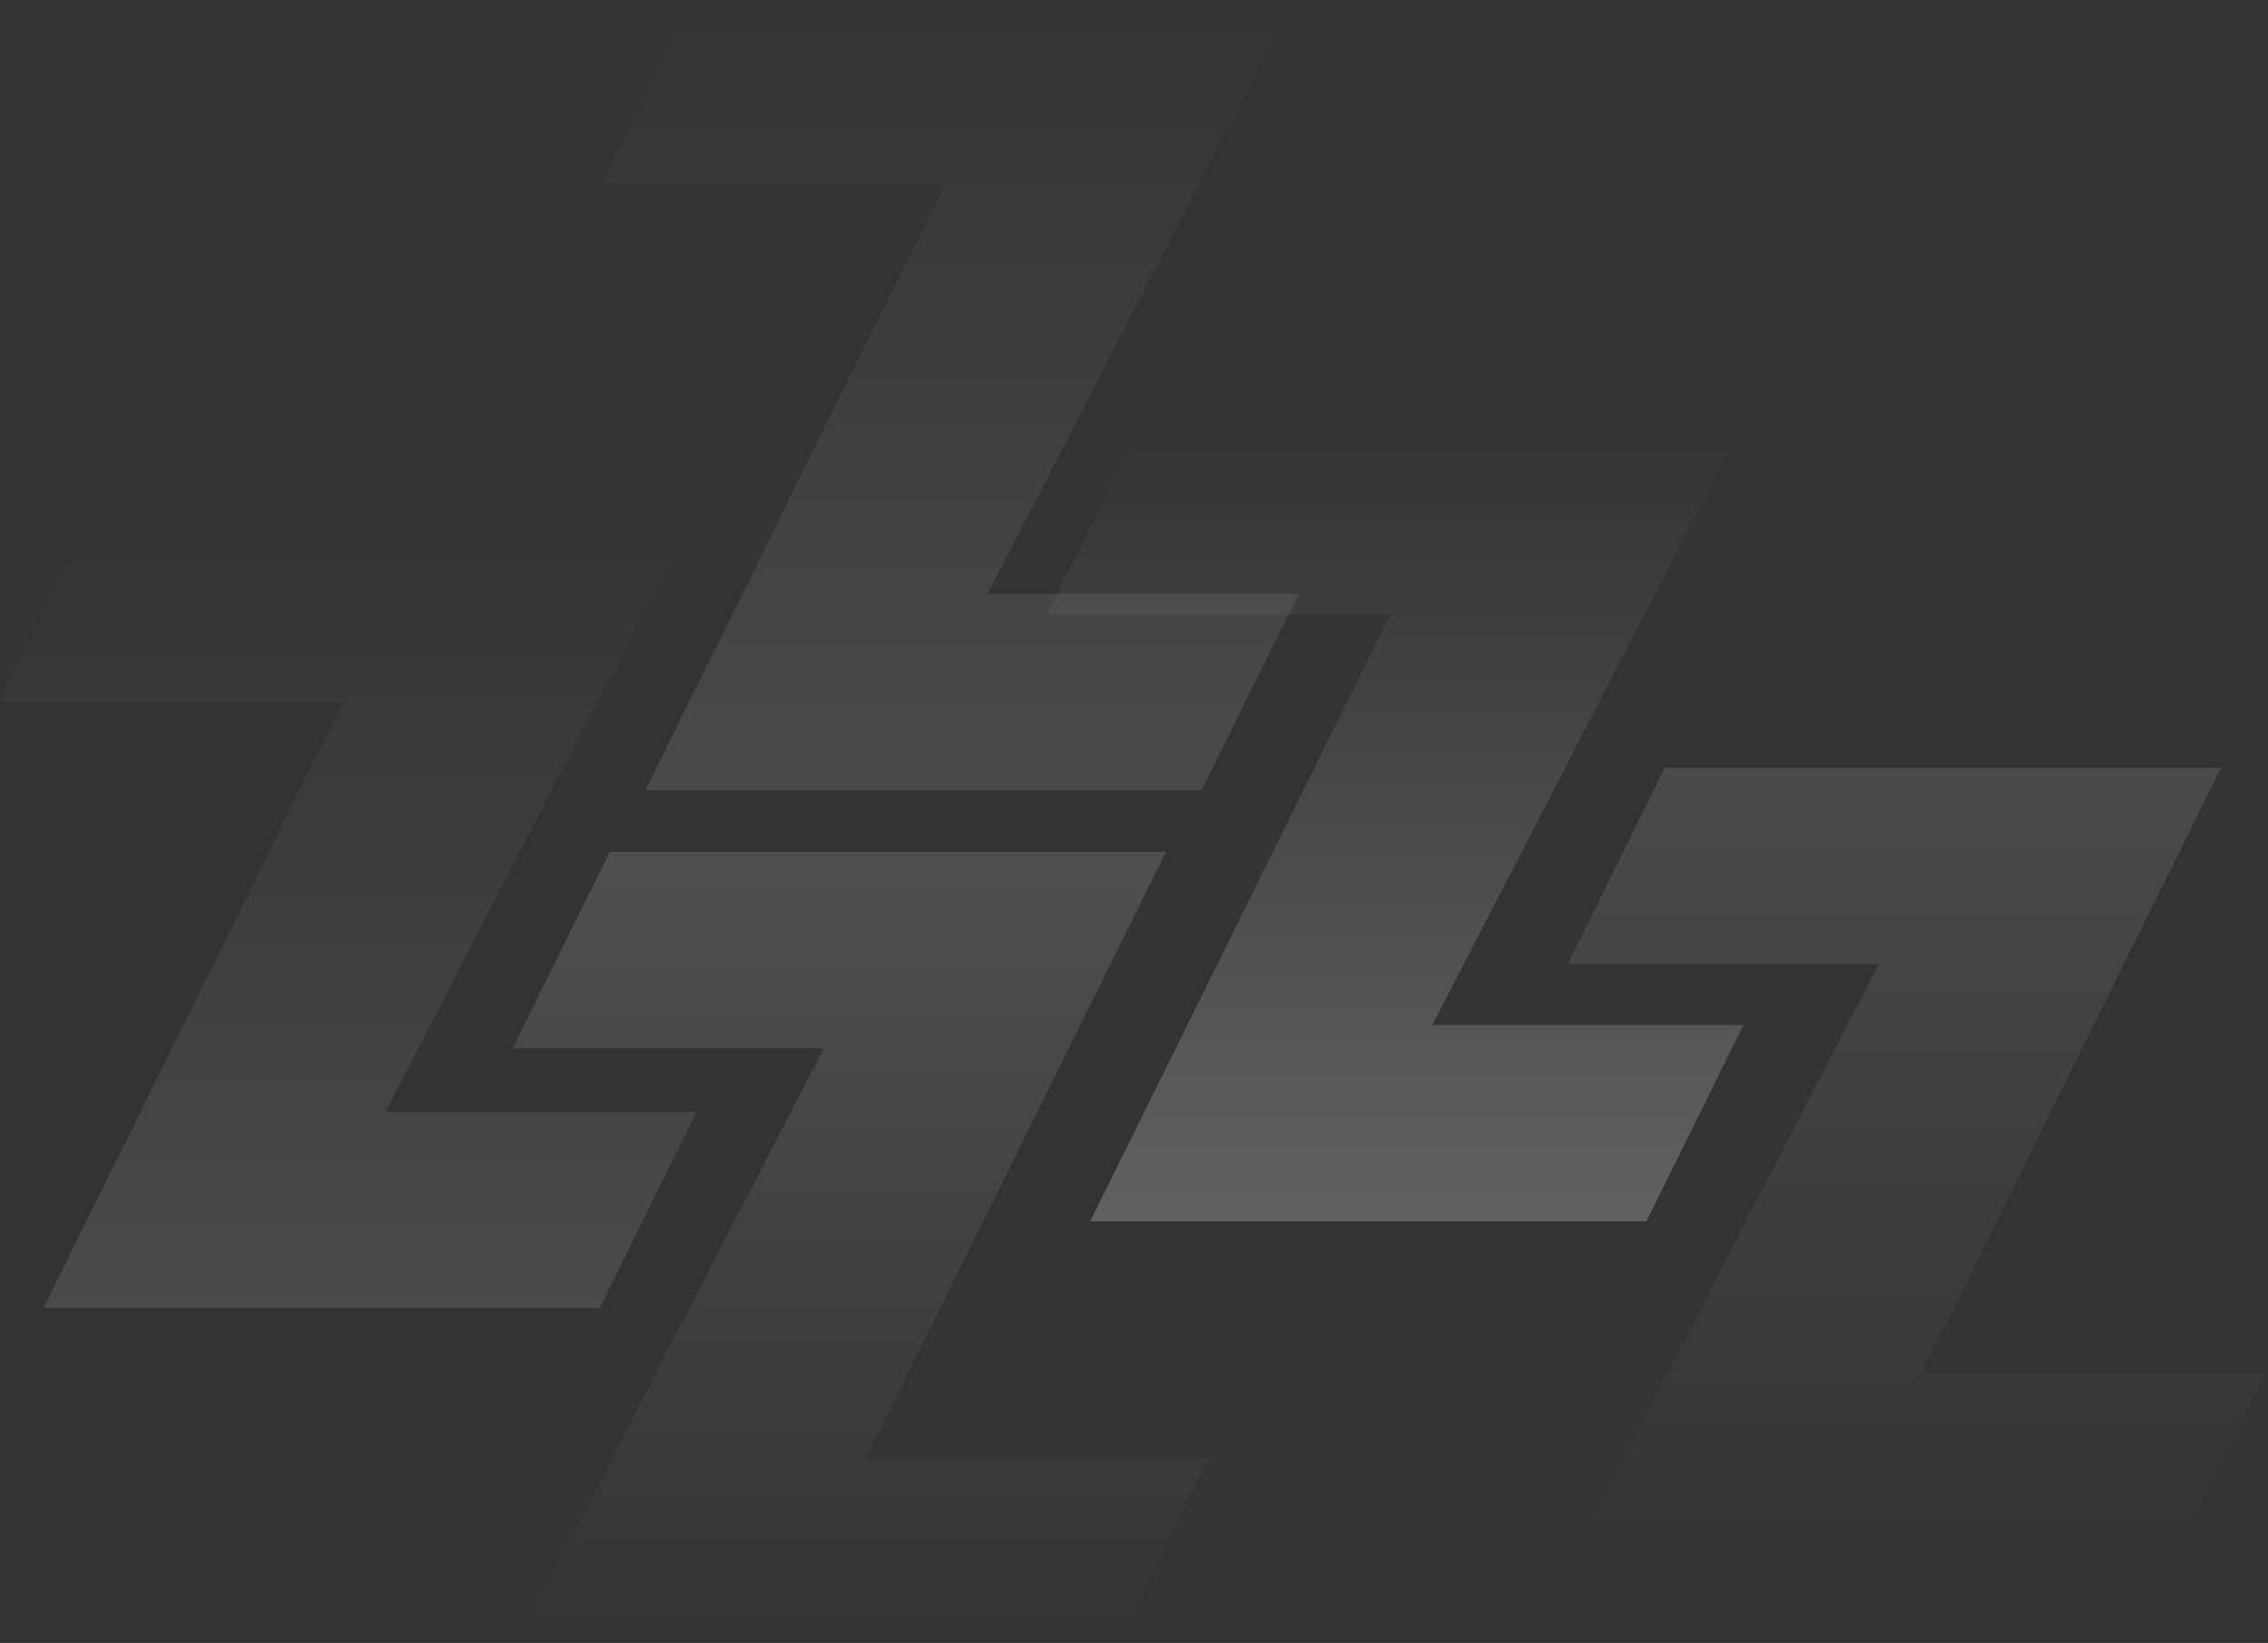
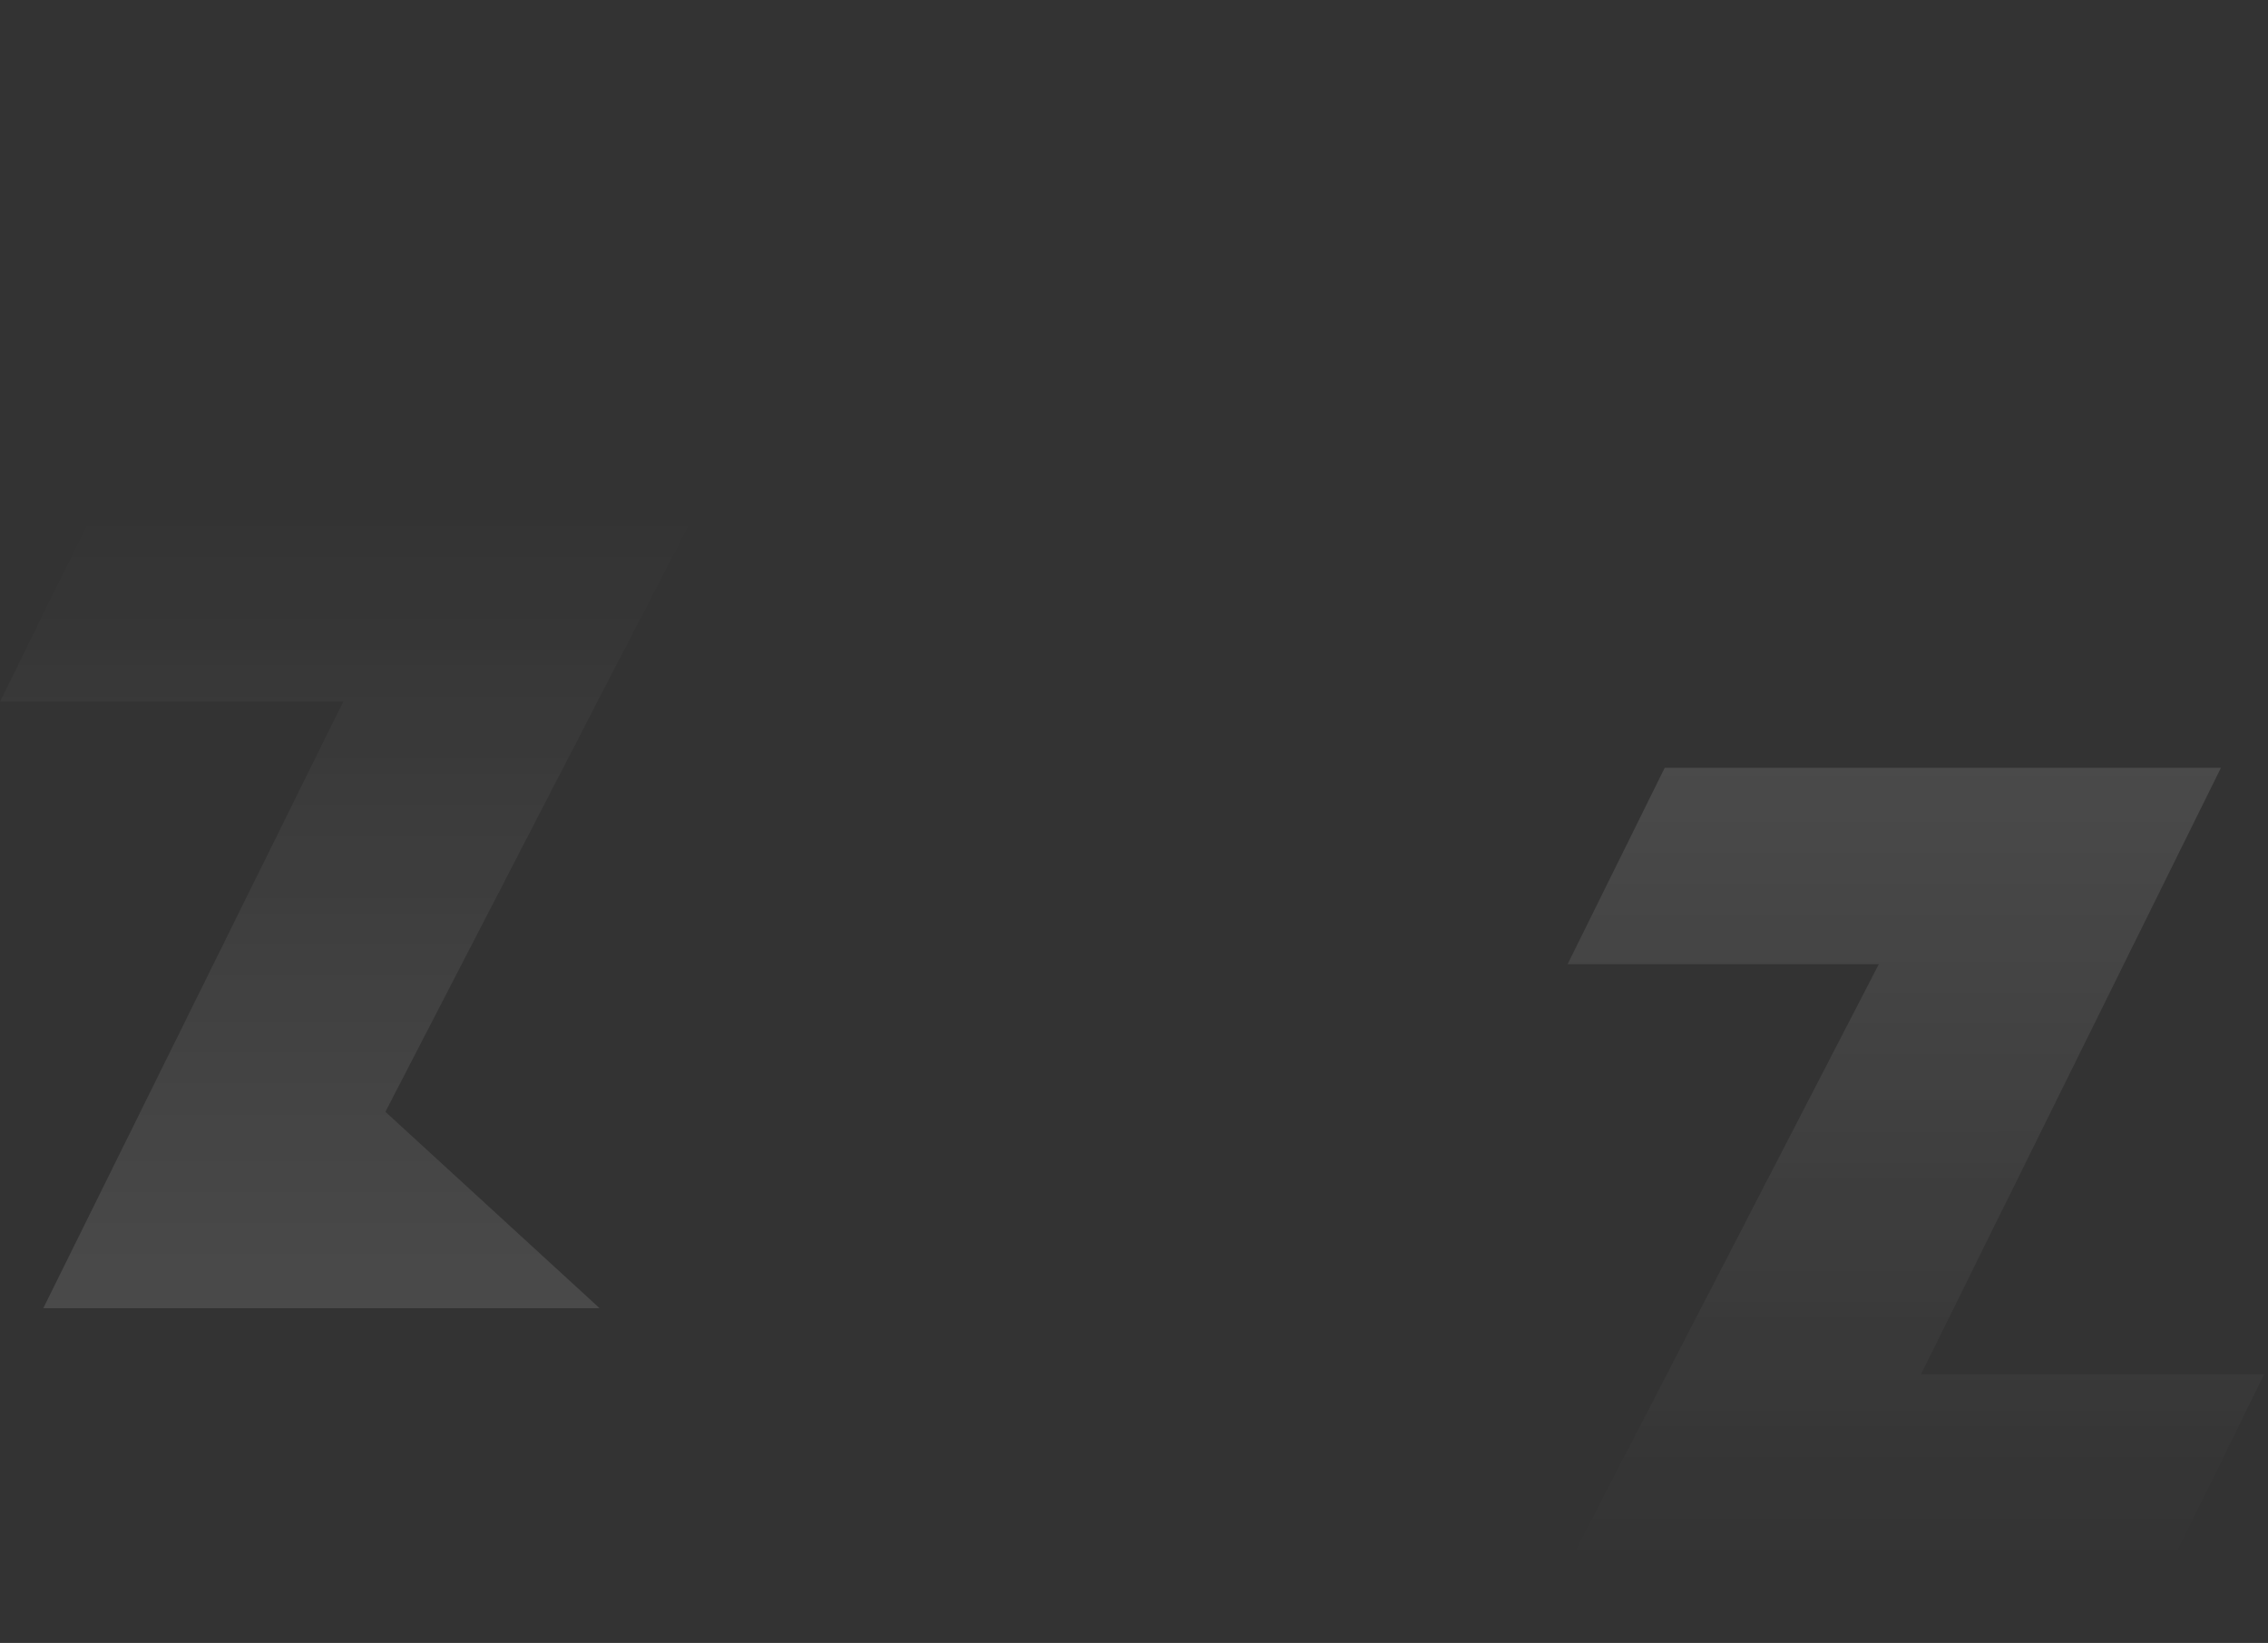
<svg xmlns="http://www.w3.org/2000/svg" width="439" height="318" viewBox="0 0 439 318" fill="none">
  <rect x="0" y="0" width="439" height="318" fill="#333333" stroke="none" />
  <g opacity="0.56">
-     <path d="M234.062 282.285L216.52 317.77L100.083 317.777L159.463 202.896L99.222 202.899L118.018 164.891L225.683 164.885L167.622 282.289L234.062 282.285Z" fill="url(#paint0_linear_40000444_2726)" fill-opacity="0.25" />
    <path d="M438.269 266.011L420.727 301.496L304.29 301.503L363.67 186.622L303.429 186.626L322.225 148.618L429.89 148.612L371.829 266.015L438.269 266.011Z" fill="url(#paint1_linear_40000444_2726)" fill-opacity="0.2" />
-     <path d="M202.635 119.008L220.177 83.523L336.614 83.516L277.234 198.397L337.475 198.394L318.679 236.402L211.014 236.408L269.076 119.004L202.635 119.008Z" fill="url(#paint2_linear_40000444_2726)" fill-opacity="0.4" />
-     <path d="M0.002 135.805L17.544 100.32L133.981 100.313L74.601 215.194L134.842 215.19L116.046 253.198L8.381 253.205L66.443 135.801L0.002 135.805Z" fill="url(#paint3_linear_40000444_2726)" fill-opacity="0.2" />
-     <path d="M116.545 35.539L134.087 0.054L250.524 0.048L191.144 114.928L251.385 114.925L232.589 152.933L124.924 152.939L182.986 35.535L116.545 35.539Z" fill="url(#paint4_linear_40000444_2726)" fill-opacity="0.2" />
+     <path d="M0.002 135.805L17.544 100.32L133.981 100.313L74.601 215.194L116.046 253.198L8.381 253.205L66.443 135.801L0.002 135.805Z" fill="url(#paint3_linear_40000444_2726)" fill-opacity="0.2" />
  </g>
  <defs>
    <linearGradient id="paint0_linear_40000444_2726" x1="221.643" y1="164.885" x2="221.652" y2="317.769" gradientUnits="userSpaceOnUse">
      <stop stop-color="white" />
      <stop offset="1" stop-color="white" stop-opacity="0" />
    </linearGradient>
    <linearGradient id="paint1_linear_40000444_2726" x1="425.85" y1="148.612" x2="425.859" y2="301.496" gradientUnits="userSpaceOnUse">
      <stop stop-color="white" />
      <stop offset="1" stop-color="white" stop-opacity="0" />
    </linearGradient>
    <linearGradient id="paint2_linear_40000444_2726" x1="215.055" y1="236.408" x2="215.046" y2="83.523" gradientUnits="userSpaceOnUse">
      <stop stop-color="white" />
      <stop offset="1" stop-color="white" stop-opacity="0" />
    </linearGradient>
    <linearGradient id="paint3_linear_40000444_2726" x1="12.422" y1="253.205" x2="12.413" y2="100.32" gradientUnits="userSpaceOnUse">
      <stop stop-color="white" />
      <stop offset="1" stop-color="white" stop-opacity="0" />
    </linearGradient>
    <linearGradient id="paint4_linear_40000444_2726" x1="128.965" y1="152.939" x2="128.956" y2="0.055" gradientUnits="userSpaceOnUse">
      <stop stop-color="white" />
      <stop offset="1" stop-color="white" stop-opacity="0" />
    </linearGradient>
  </defs>
</svg>